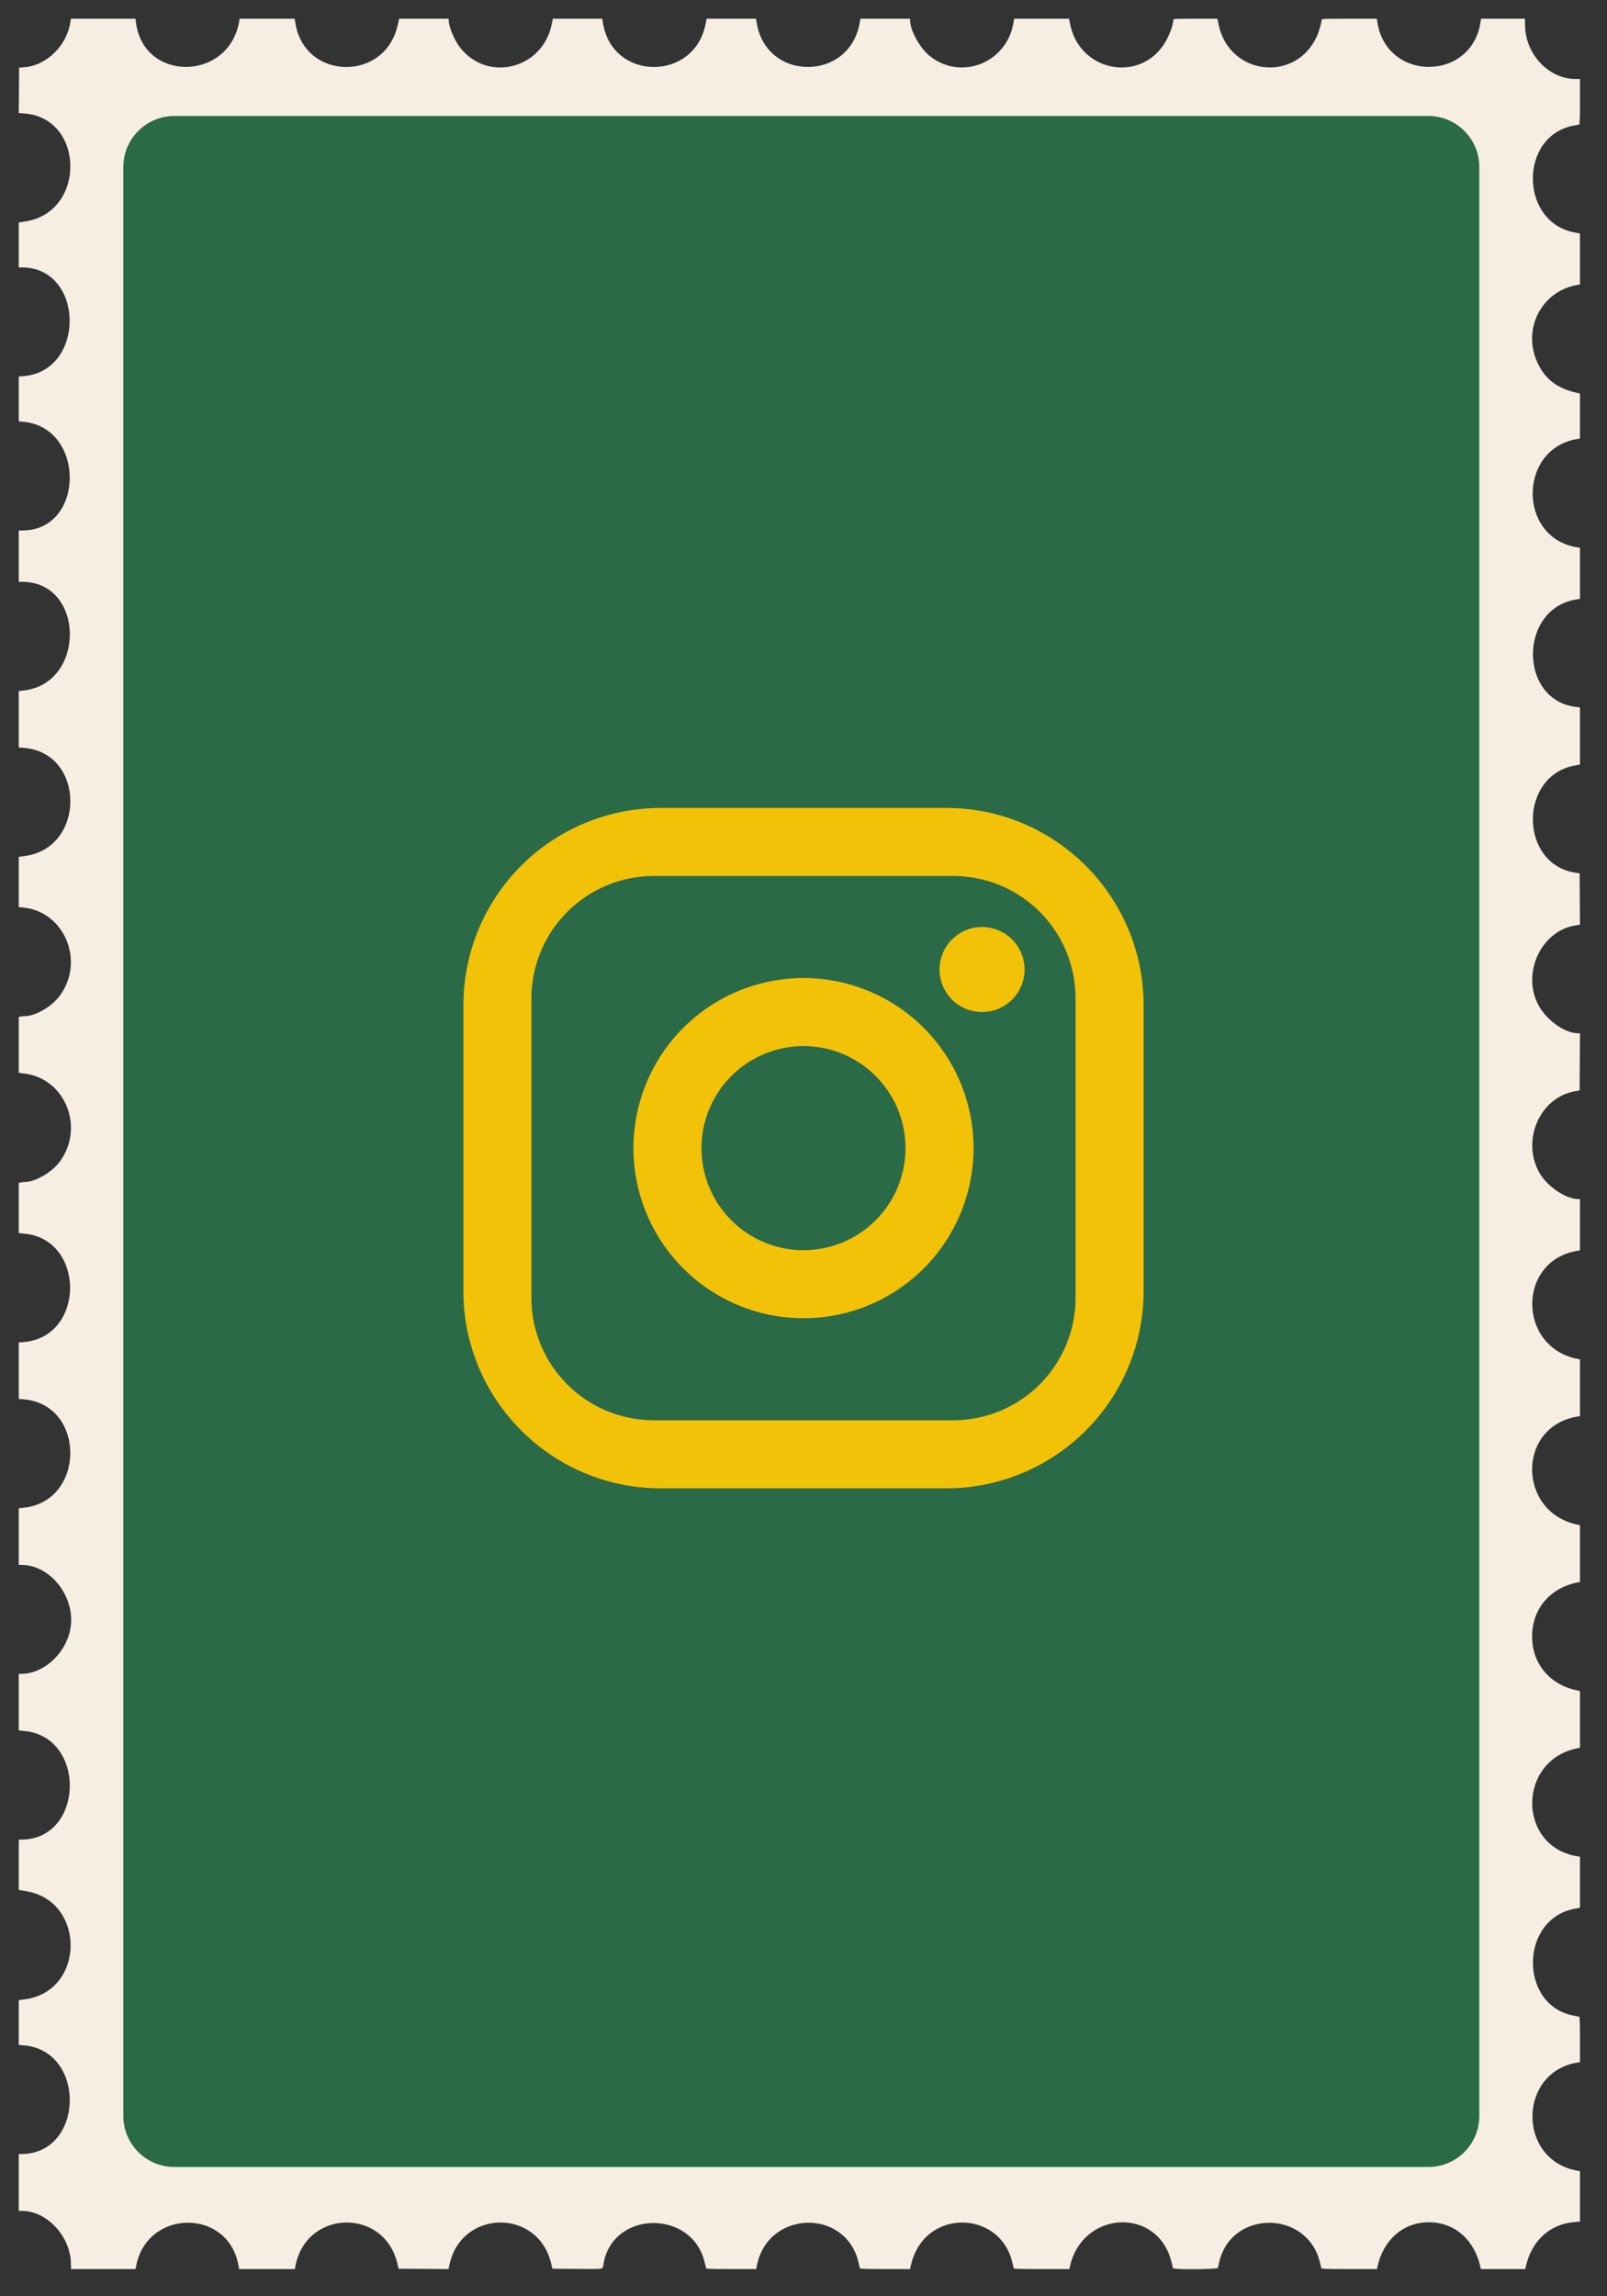
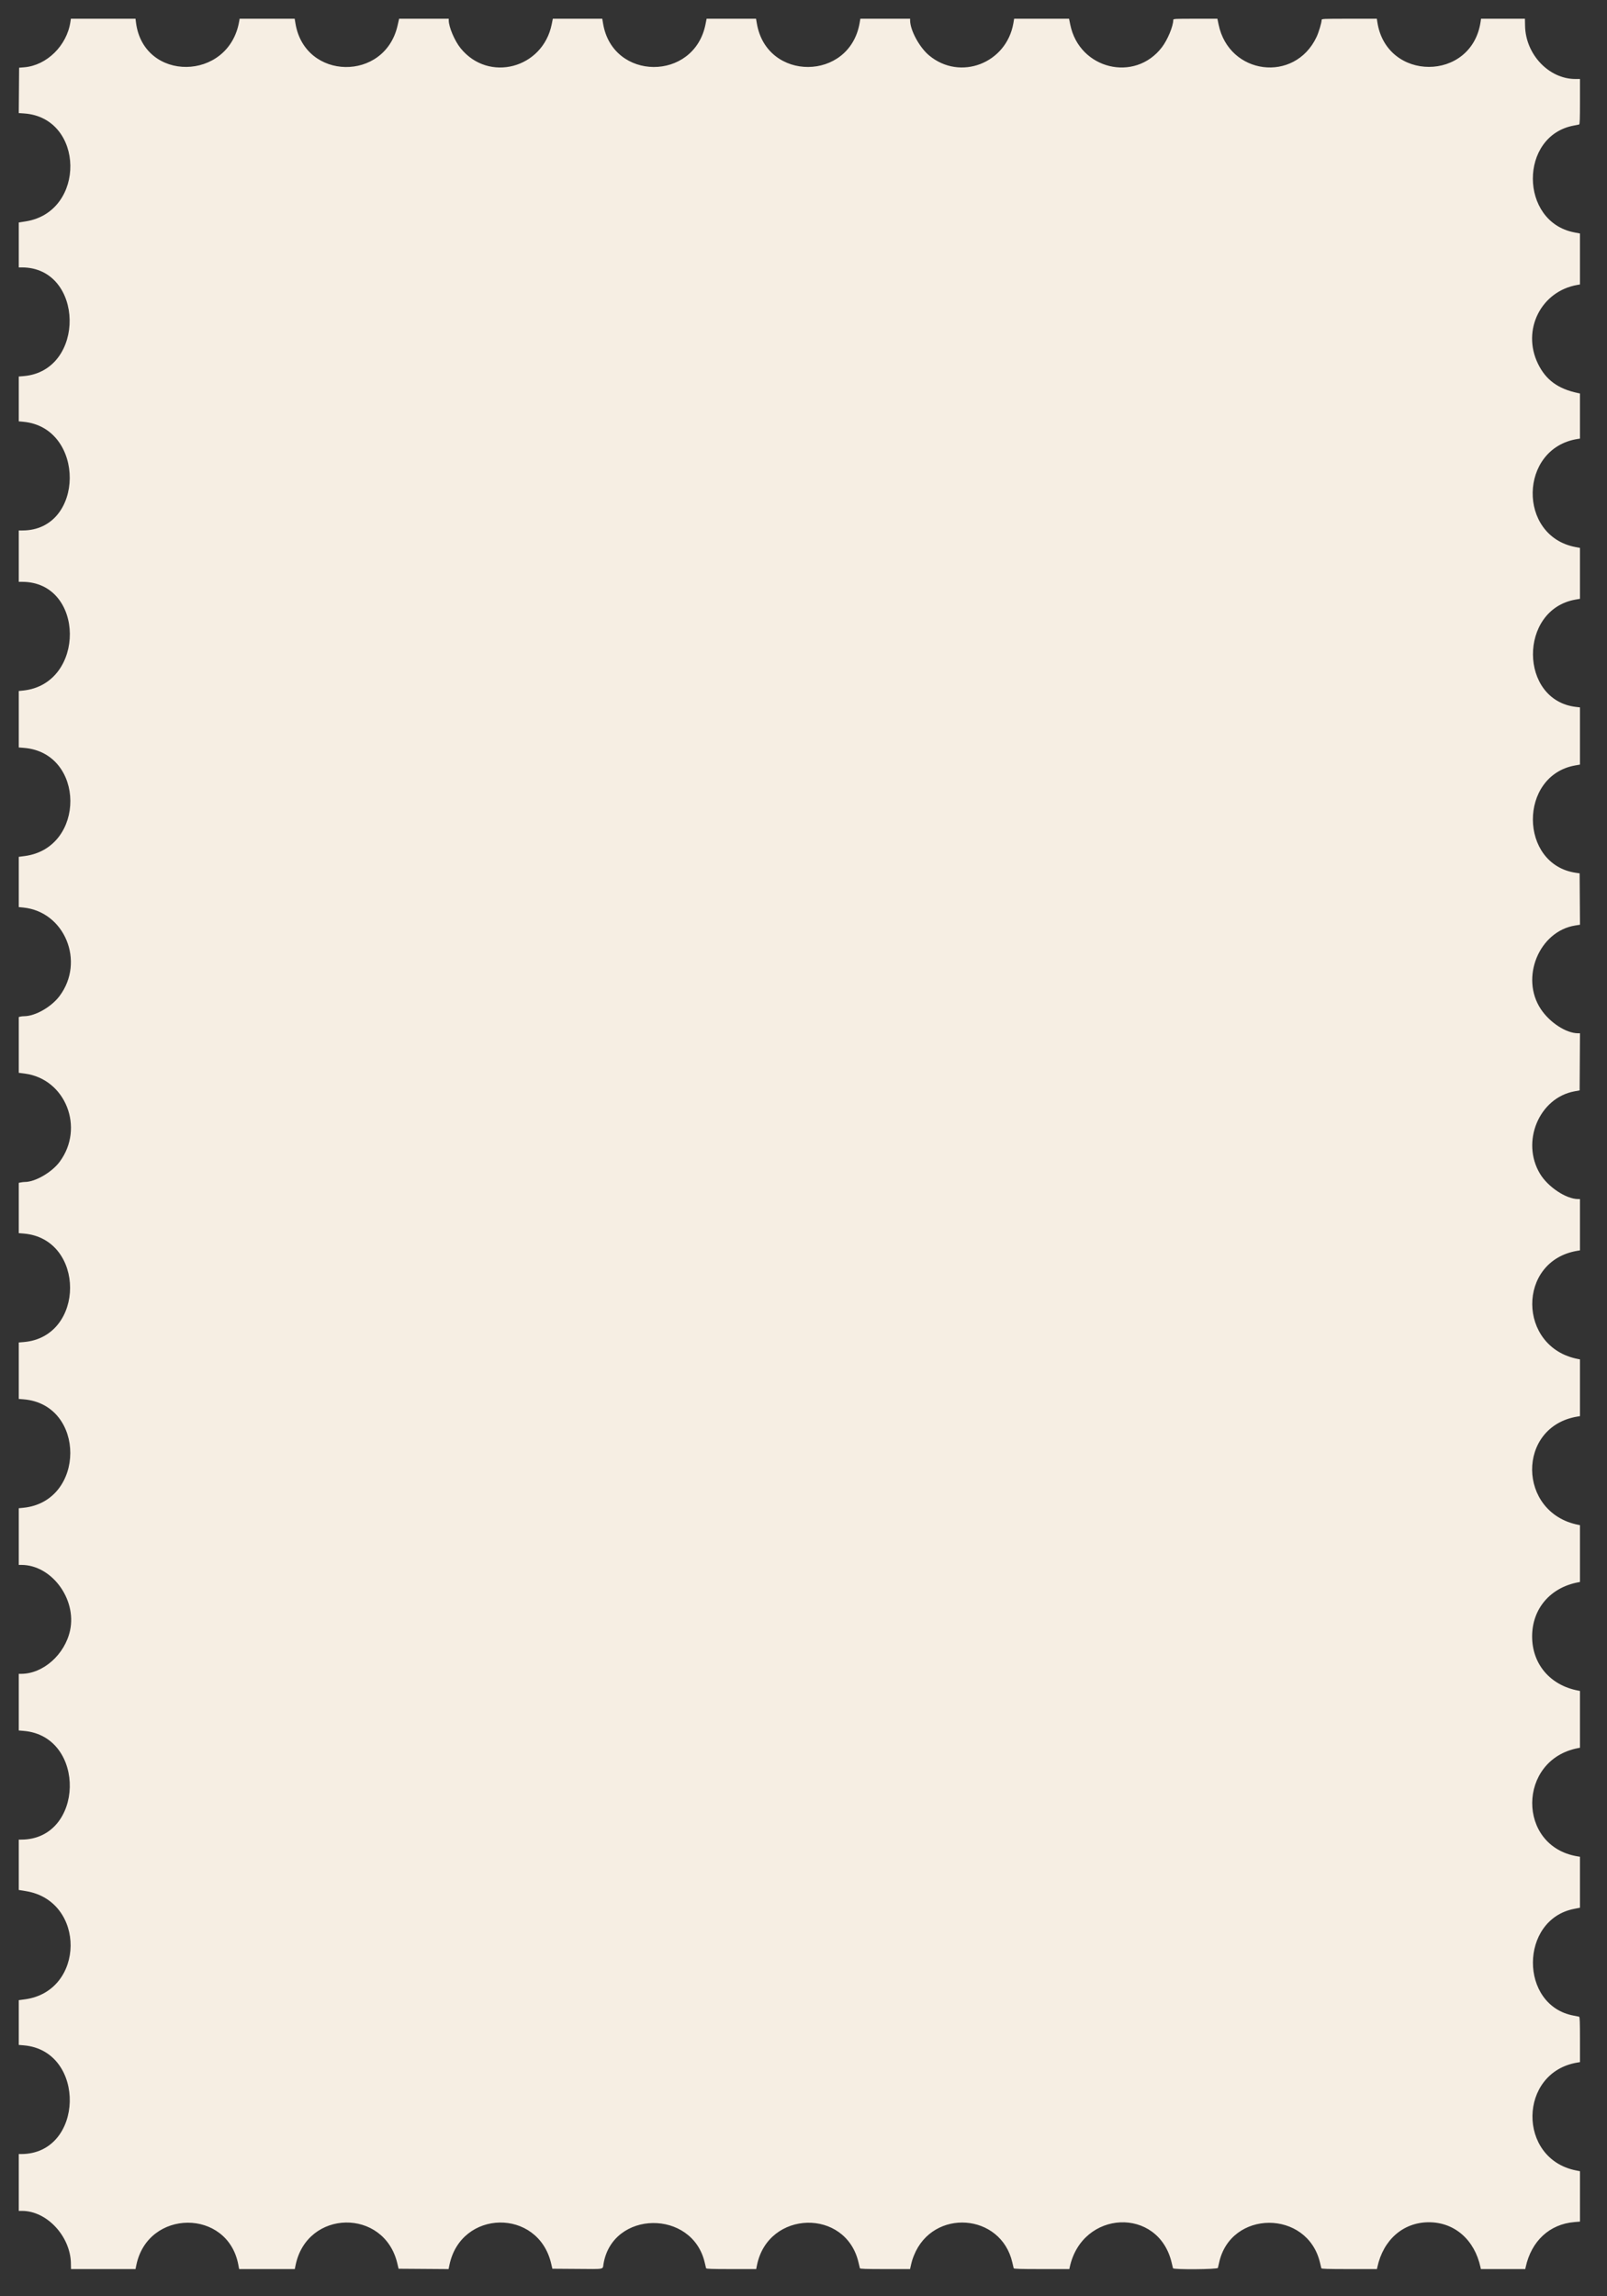
<svg xmlns="http://www.w3.org/2000/svg" width="126" height="180" viewBox="0 0 126 180" fill="none">
  <rect x="0" y="0" width="126" height="180" fill="#333333" stroke="none" />
  <path d="M5.56 177.4C5.507 175.279 3.667 173.308 1.732 173.308H1.472V171.079V168.851H1.662C6.61 168.851 6.801 160.748 1.863 160.33L1.472 160.297V158.542L1.472 156.788L1.945 156.725C6.685 156.093 6.754 149.011 2.029 148.241L1.472 148.15V146.176V144.203H1.662C6.612 144.203 6.804 136.101 1.863 135.682L1.472 135.649L1.472 133.428V131.208H1.662C3.385 131.208 5.092 129.689 5.496 127.798C6.022 125.333 4.038 122.67 1.677 122.67H1.472V120.448V118.227L1.834 118.191C6.72 117.695 6.746 110.105 1.863 109.692L1.472 109.659L1.472 107.446V105.233L1.868 105.2C6.704 104.79 6.704 97.107 1.868 96.697L1.472 96.664V94.691L1.472 92.719L1.64 92.686C1.732 92.667 1.872 92.652 1.952 92.652C2.762 92.652 4.064 91.896 4.678 91.07C6.652 88.409 5.146 84.585 1.957 84.159L1.472 84.095V81.909V79.724L1.593 79.691C1.659 79.673 1.796 79.658 1.898 79.658C2.765 79.654 4.031 78.932 4.672 78.073C6.682 75.385 5.08 71.473 1.834 71.141L1.472 71.105L1.472 69.135V67.165L1.946 67.102C6.742 66.462 6.691 59.017 1.888 58.626L1.472 58.592V56.379V54.166L1.812 54.131C6.746 53.62 6.676 45.609 1.737 45.609H1.472L1.472 43.596V41.582H1.758C6.656 41.582 6.728 33.523 1.834 33.063L1.472 33.029V31.272V29.515L1.861 29.482C6.753 29.065 6.615 20.962 1.716 20.962H1.472V19.201V17.44L2.024 17.352C6.762 16.599 6.642 9.22 1.887 8.893L1.471 8.864L1.485 7.086L1.499 5.308L1.901 5.275C3.666 5.127 5.242 3.58 5.52 1.72L5.558 1.469H8.091H10.625L10.66 1.754C11.247 6.46 17.945 6.391 18.754 1.67L18.788 1.469H20.946L23.104 1.469L23.169 1.858C23.92 6.31 30.179 6.417 31.174 1.995L31.293 1.469H33.238H35.184V1.594C35.184 2.114 35.644 3.196 36.112 3.777C38.303 6.492 42.564 5.371 43.26 1.896L43.345 1.469H45.283L47.222 1.469L47.287 1.858C48.045 6.357 54.418 6.394 55.317 1.906L55.403 1.469H57.34H59.278L59.344 1.851C60.126 6.408 66.606 6.374 67.399 1.81L67.458 1.469H69.409L71.359 1.469V1.593C71.359 2.369 72.091 3.718 72.856 4.351C75.281 6.361 78.908 4.97 79.456 1.821L79.515 1.469H81.668H83.821L83.917 1.939C84.629 5.426 88.977 6.491 91.106 3.7C91.546 3.124 91.992 2.05 91.992 1.568C91.992 1.474 92.078 1.469 93.723 1.469H95.453L95.545 1.917C96.358 5.873 101.507 6.535 103.224 2.905C103.398 2.536 103.624 1.782 103.624 1.568C103.624 1.473 103.725 1.469 105.789 1.469H107.953L107.991 1.72C108.694 6.419 115.383 6.419 116.087 1.72L116.124 1.469L117.845 1.469L119.565 1.469L119.576 2.019C119.614 4.259 121.437 6.189 123.519 6.193L123.881 6.194V7.968C123.881 9.341 123.866 9.746 123.814 9.76C123.777 9.77 123.59 9.807 123.398 9.843C119.1 10.639 119.123 17.379 123.426 18.215L123.88 18.303V20.301V22.299L123.679 22.334C120.828 22.824 119.303 25.865 120.584 28.506C121.205 29.785 122.158 30.483 123.733 30.813L123.88 30.844V32.613V34.381L123.679 34.413C119.091 35.143 118.968 42.015 123.527 42.882L123.88 42.949V44.944V46.94L123.526 47.002C119.058 47.782 119.097 54.898 123.572 55.414L123.88 55.45V57.693V59.935L123.519 59.998C119.051 60.776 119.09 67.772 123.565 68.418L123.854 68.459L123.868 70.474L123.882 72.488L123.516 72.546C120.678 72.993 119.175 76.645 120.815 79.106C121.52 80.165 122.804 80.996 123.732 80.996H123.882L123.868 83.235L123.854 85.474L123.452 85.547C120.674 86.055 119.233 89.511 120.754 92.02C121.379 93.05 122.801 93.992 123.732 93.992H123.88V96.003V98.014L123.679 98.047C118.928 98.829 118.971 105.626 123.733 106.531L123.88 106.559V108.784V111.009L123.679 111.042C118.9 111.829 118.964 118.593 123.76 119.53L123.88 119.554V121.78V124.007L123.733 124.035C121.543 124.451 120.129 126.116 120.129 128.278C120.129 130.442 121.541 132.104 123.733 132.521L123.88 132.549V134.775V137.002L123.733 137.03C118.968 137.935 118.925 144.731 123.679 145.514L123.88 145.547V147.545V149.542L123.427 149.631C119.13 150.466 119.107 157.219 123.398 158.003C123.59 158.038 123.777 158.075 123.814 158.085C123.866 158.1 123.881 158.504 123.881 159.875V161.646L123.68 161.679C119.041 162.443 118.955 169.222 123.573 170.136L123.881 170.197V172.172V174.147L123.439 174.184C121.497 174.346 120.065 175.673 119.623 177.72L119.591 177.868H117.851H116.111L116.079 177.72C115.614 175.567 114.043 174.198 112.036 174.198C110.028 174.198 108.458 175.566 107.993 177.72L107.961 177.868H105.789C104.097 177.868 103.614 177.853 103.601 177.801C103.592 177.764 103.544 177.565 103.495 177.358C102.503 173.187 96.476 173.207 95.582 177.385C95.547 177.547 95.507 177.722 95.493 177.774C95.46 177.896 92.001 177.922 91.971 177.801C91.961 177.764 91.913 177.565 91.864 177.358C90.819 172.959 84.844 173.231 83.875 177.72L83.843 177.868H81.671C79.981 177.868 79.496 177.853 79.48 177.801C79.47 177.764 79.422 177.565 79.375 177.358C78.495 173.479 73.152 173.088 71.662 176.794C71.535 177.11 71.495 177.244 71.388 177.72L71.355 177.868H69.398C67.879 177.868 67.437 177.853 67.421 177.801C67.411 177.764 67.363 177.565 67.315 177.358C66.331 173.085 60.231 173.239 59.353 177.559L59.29 177.868H57.336C55.819 177.868 55.378 177.853 55.362 177.801C55.352 177.764 55.304 177.566 55.256 177.361C54.286 173.167 48.022 173.249 47.319 177.465C47.244 177.913 47.466 177.871 45.271 177.855L43.31 177.841L43.213 177.428C42.189 173.079 36.136 173.179 35.235 177.56L35.172 177.869L33.212 177.855L31.251 177.841L31.154 177.428C30.13 173.078 24.077 173.178 23.177 177.559L23.113 177.868H20.932H18.75L18.684 177.519C17.851 173.116 11.596 173.147 10.689 177.559L10.625 177.868L8.097 177.868L5.568 177.867L5.557 177.397L5.56 177.4Z" fill="#F6EEE3" />
-   <path d="M111.988 9.092L13.67 9.092C11.461 9.092 9.67 10.883 9.67 13.092L9.67 165.865C9.67 168.074 11.461 169.865 13.67 169.865H111.988C114.197 169.865 115.988 168.074 115.988 165.865V13.092C115.988 10.883 114.197 9.092 111.988 9.092Z" fill="#2A6A47" />
-   <path d="M51.8 63.333H74.2C82.733 63.333 89.666 70.266 89.666 78.8V101.2C89.666 105.302 88.037 109.236 85.136 112.136C82.236 115.037 78.302 116.666 74.2 116.666H51.8C43.266 116.666 36.333 109.733 36.333 101.2V78.8C36.333 74.698 37.962 70.764 40.863 67.863C43.764 64.963 47.698 63.333 51.8 63.333ZM51.266 68.666C48.72 68.666 46.279 69.678 44.478 71.478C42.678 73.278 41.666 75.72 41.666 78.266V101.733C41.666 107.04 45.96 111.333 51.266 111.333H74.733C77.279 111.333 79.721 110.322 81.521 108.521C83.322 106.721 84.333 104.279 84.333 101.733V78.266C84.333 72.96 80.04 68.666 74.733 68.666H51.266ZM77 72.666C77.884 72.666 78.732 73.017 79.357 73.643C79.982 74.268 80.333 75.116 80.333 76C80.333 76.884 79.982 77.732 79.357 78.357C78.732 78.982 77.884 79.333 77 79.333C76.116 79.333 75.268 78.982 74.643 78.357C74.017 77.732 73.666 76.884 73.666 76C73.666 75.116 74.017 74.268 74.643 73.643C75.268 73.017 76.116 72.666 77 72.666ZM63 76.666C66.536 76.666 69.927 78.071 72.428 80.572C74.928 83.072 76.333 86.463 76.333 90C76.333 93.536 74.928 96.927 72.428 99.428C69.927 101.928 66.536 103.333 63 103.333C59.464 103.333 56.072 101.928 53.572 99.428C51.071 96.927 49.666 93.536 49.666 90C49.666 86.463 51.071 83.072 53.572 80.572C56.072 78.071 59.464 76.666 63 76.666ZM63 82C60.878 82 58.843 82.843 57.343 84.343C55.843 85.843 55 87.878 55 90C55 92.121 55.843 94.156 57.343 95.656C58.843 97.157 60.878 98 63 98C65.121 98 67.156 97.157 68.656 95.656C70.157 94.156 71 92.121 71 90C71 87.878 70.157 85.843 68.656 84.343C67.156 82.843 65.121 82 63 82Z" fill="#F2C208" />
</svg>